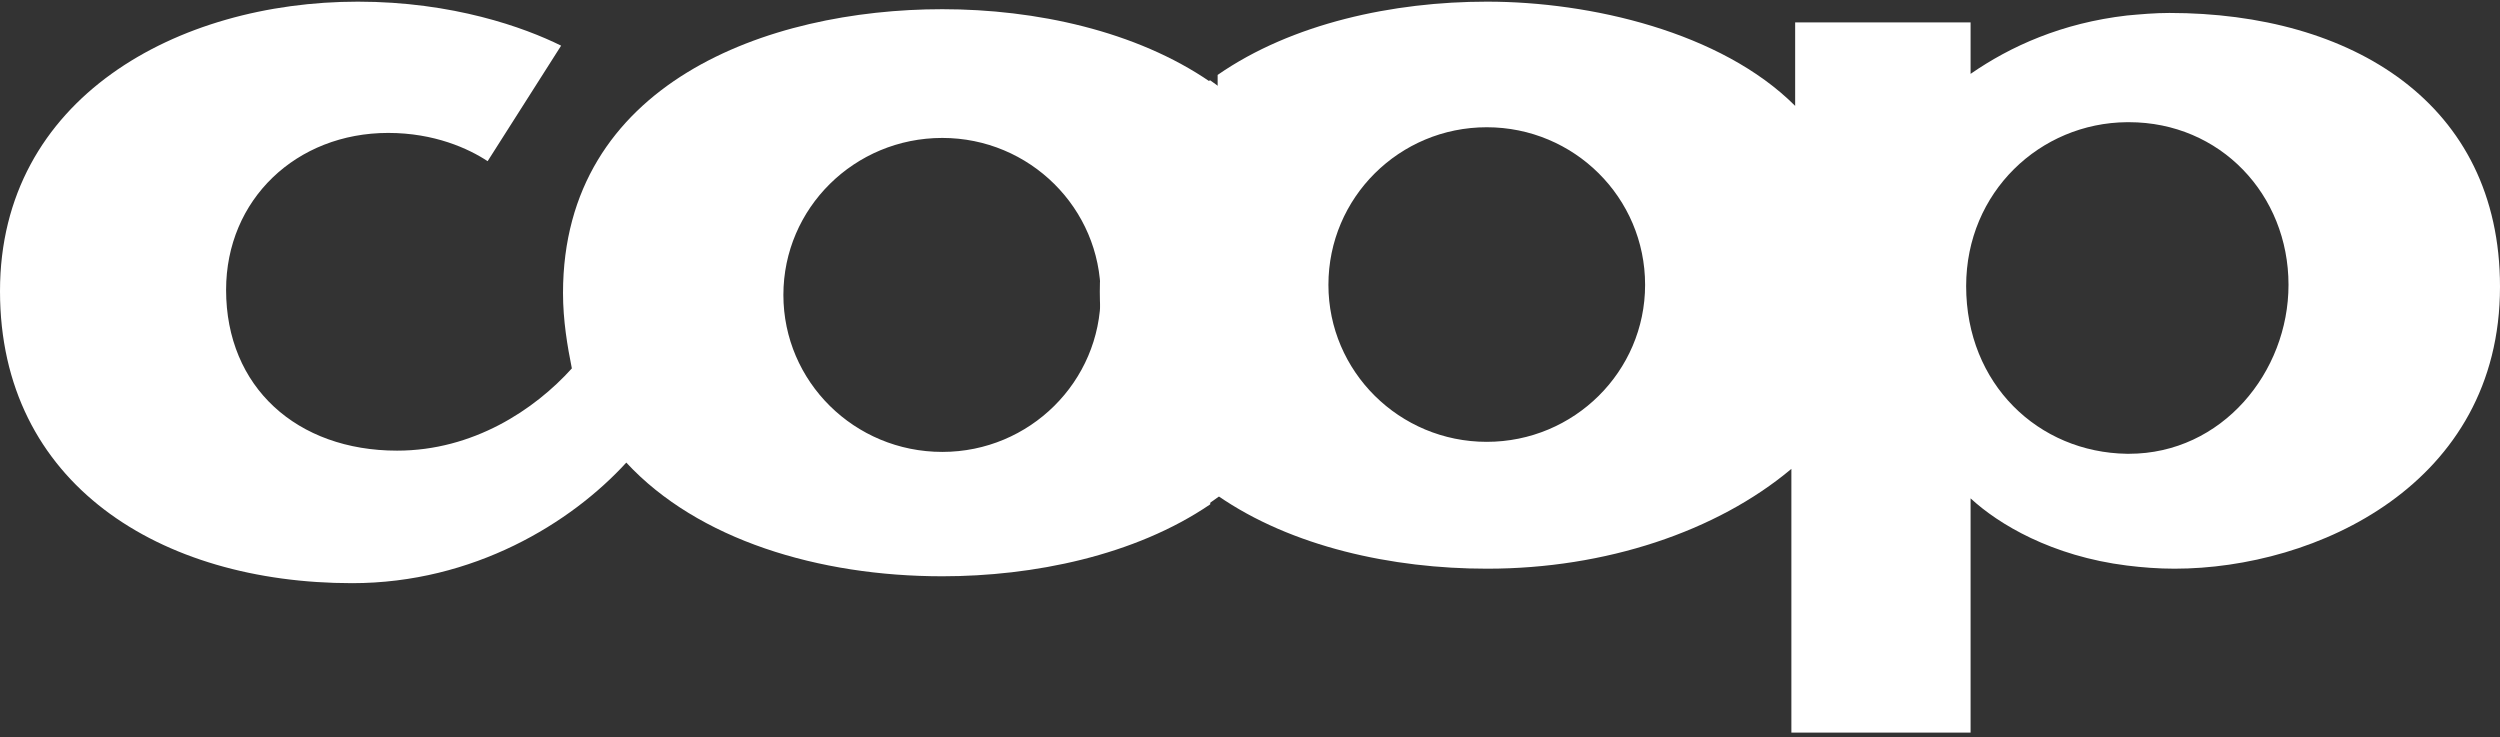
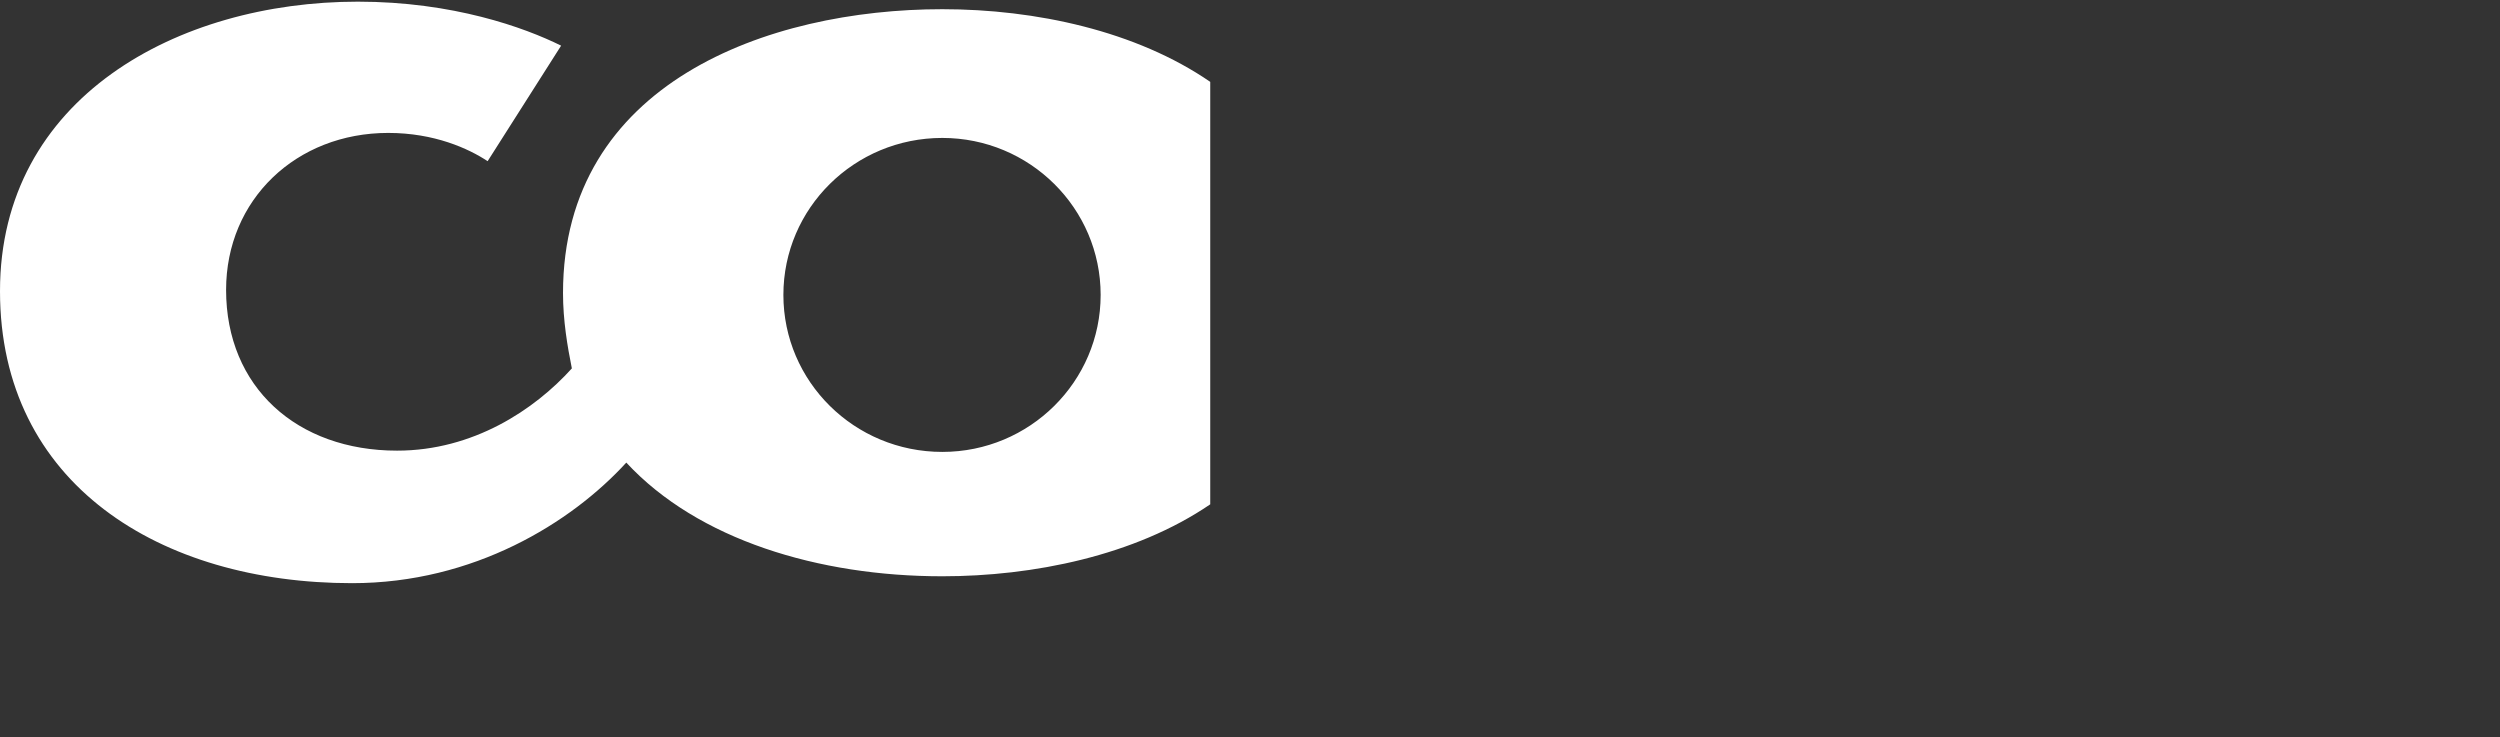
<svg xmlns="http://www.w3.org/2000/svg" width="512" height="151" viewBox="0 0 512 151" fill="none">
  <rect x="0" y="0" width="512" height="151" fill="#333333" stroke="none" />
  <path fill-rule="evenodd" clip-rule="evenodd" d="M192.988 92.551C174.965 92.551 160.438 78.146 160.438 60.4C160.438 42.654 174.965 28.249 192.988 28.249C210.884 28.249 225.412 42.654 225.412 60.4C225.412 78.146 210.884 92.551 192.988 92.551ZM247.857 16.764C232.672 6.323 212.1 1.885 192.988 1.885C157.195 1.885 115.305 17.058 115.305 60.016C115.305 65.678 116.214 70.947 117.115 75.448C109.468 83.933 96.886 92.292 81.322 92.292C60.832 92.292 46.304 79.307 46.304 59.373C46.304 40.85 60.697 27.222 79.503 27.222C88.969 27.222 95.976 30.437 99.867 33.009L114.917 9.351C107.388 5.618 92.734 0.34 73.279 0.34C36.441 0.34 0 20.014 0 59.632C0 99.106 32.812 119.433 72.117 119.433C97.012 119.433 116.989 107.082 128.265 94.739C142.928 110.556 167.697 118.022 192.988 118.022C211.542 118.022 232.411 113.816 247.857 103.286V16.764Z" fill="white" />
-   <path fill-rule="evenodd" clip-rule="evenodd" d="M436.001 92.935H435.614C417.456 92.676 402.667 78.655 402.667 58.596C402.667 39.305 417.843 25.159 435.614 25.025H436.001C454.681 25.025 468.686 39.823 468.686 58.337C468.686 76.216 455.068 92.935 436.001 92.935ZM304.484 90.488C286.588 90.488 272.06 76.082 272.06 58.337C272.06 40.466 286.588 26.061 304.484 26.061C322.389 26.061 336.917 40.466 336.917 58.337C336.917 76.082 322.389 90.488 304.484 90.488ZM444.296 2.653C441.315 2.653 438.46 2.912 435.614 3.171C422.256 4.716 411.746 9.467 403.576 15.129V4.582H367.648V21.684C352.481 6.511 325.632 0.34 304.619 0.34H304.484C285.372 0.34 264.62 4.76 249.372 15.344V101.5C264.521 112.003 285.173 116.468 304.484 116.468H304.619C328.739 116.468 351.562 108.886 366.874 96.025V150.039H403.576V102.063C409.287 107.341 420.176 113.896 435.614 115.825C438.721 116.209 441.972 116.468 445.341 116.468C474.262 116.468 512 99.24 512 58.721C512 21.041 481.521 2.653 444.296 2.653Z" fill="white" />
-   <path fill-rule="evenodd" clip-rule="evenodd" d="M247.811 102.979C234.58 93.977 225.24 79.955 225.24 59.771C225.24 39.703 234.319 25.691 247.811 16.43C261.168 25.691 270.373 39.703 270.373 59.771C270.373 79.955 261.168 93.852 247.811 102.979Z" fill="white" />
</svg>